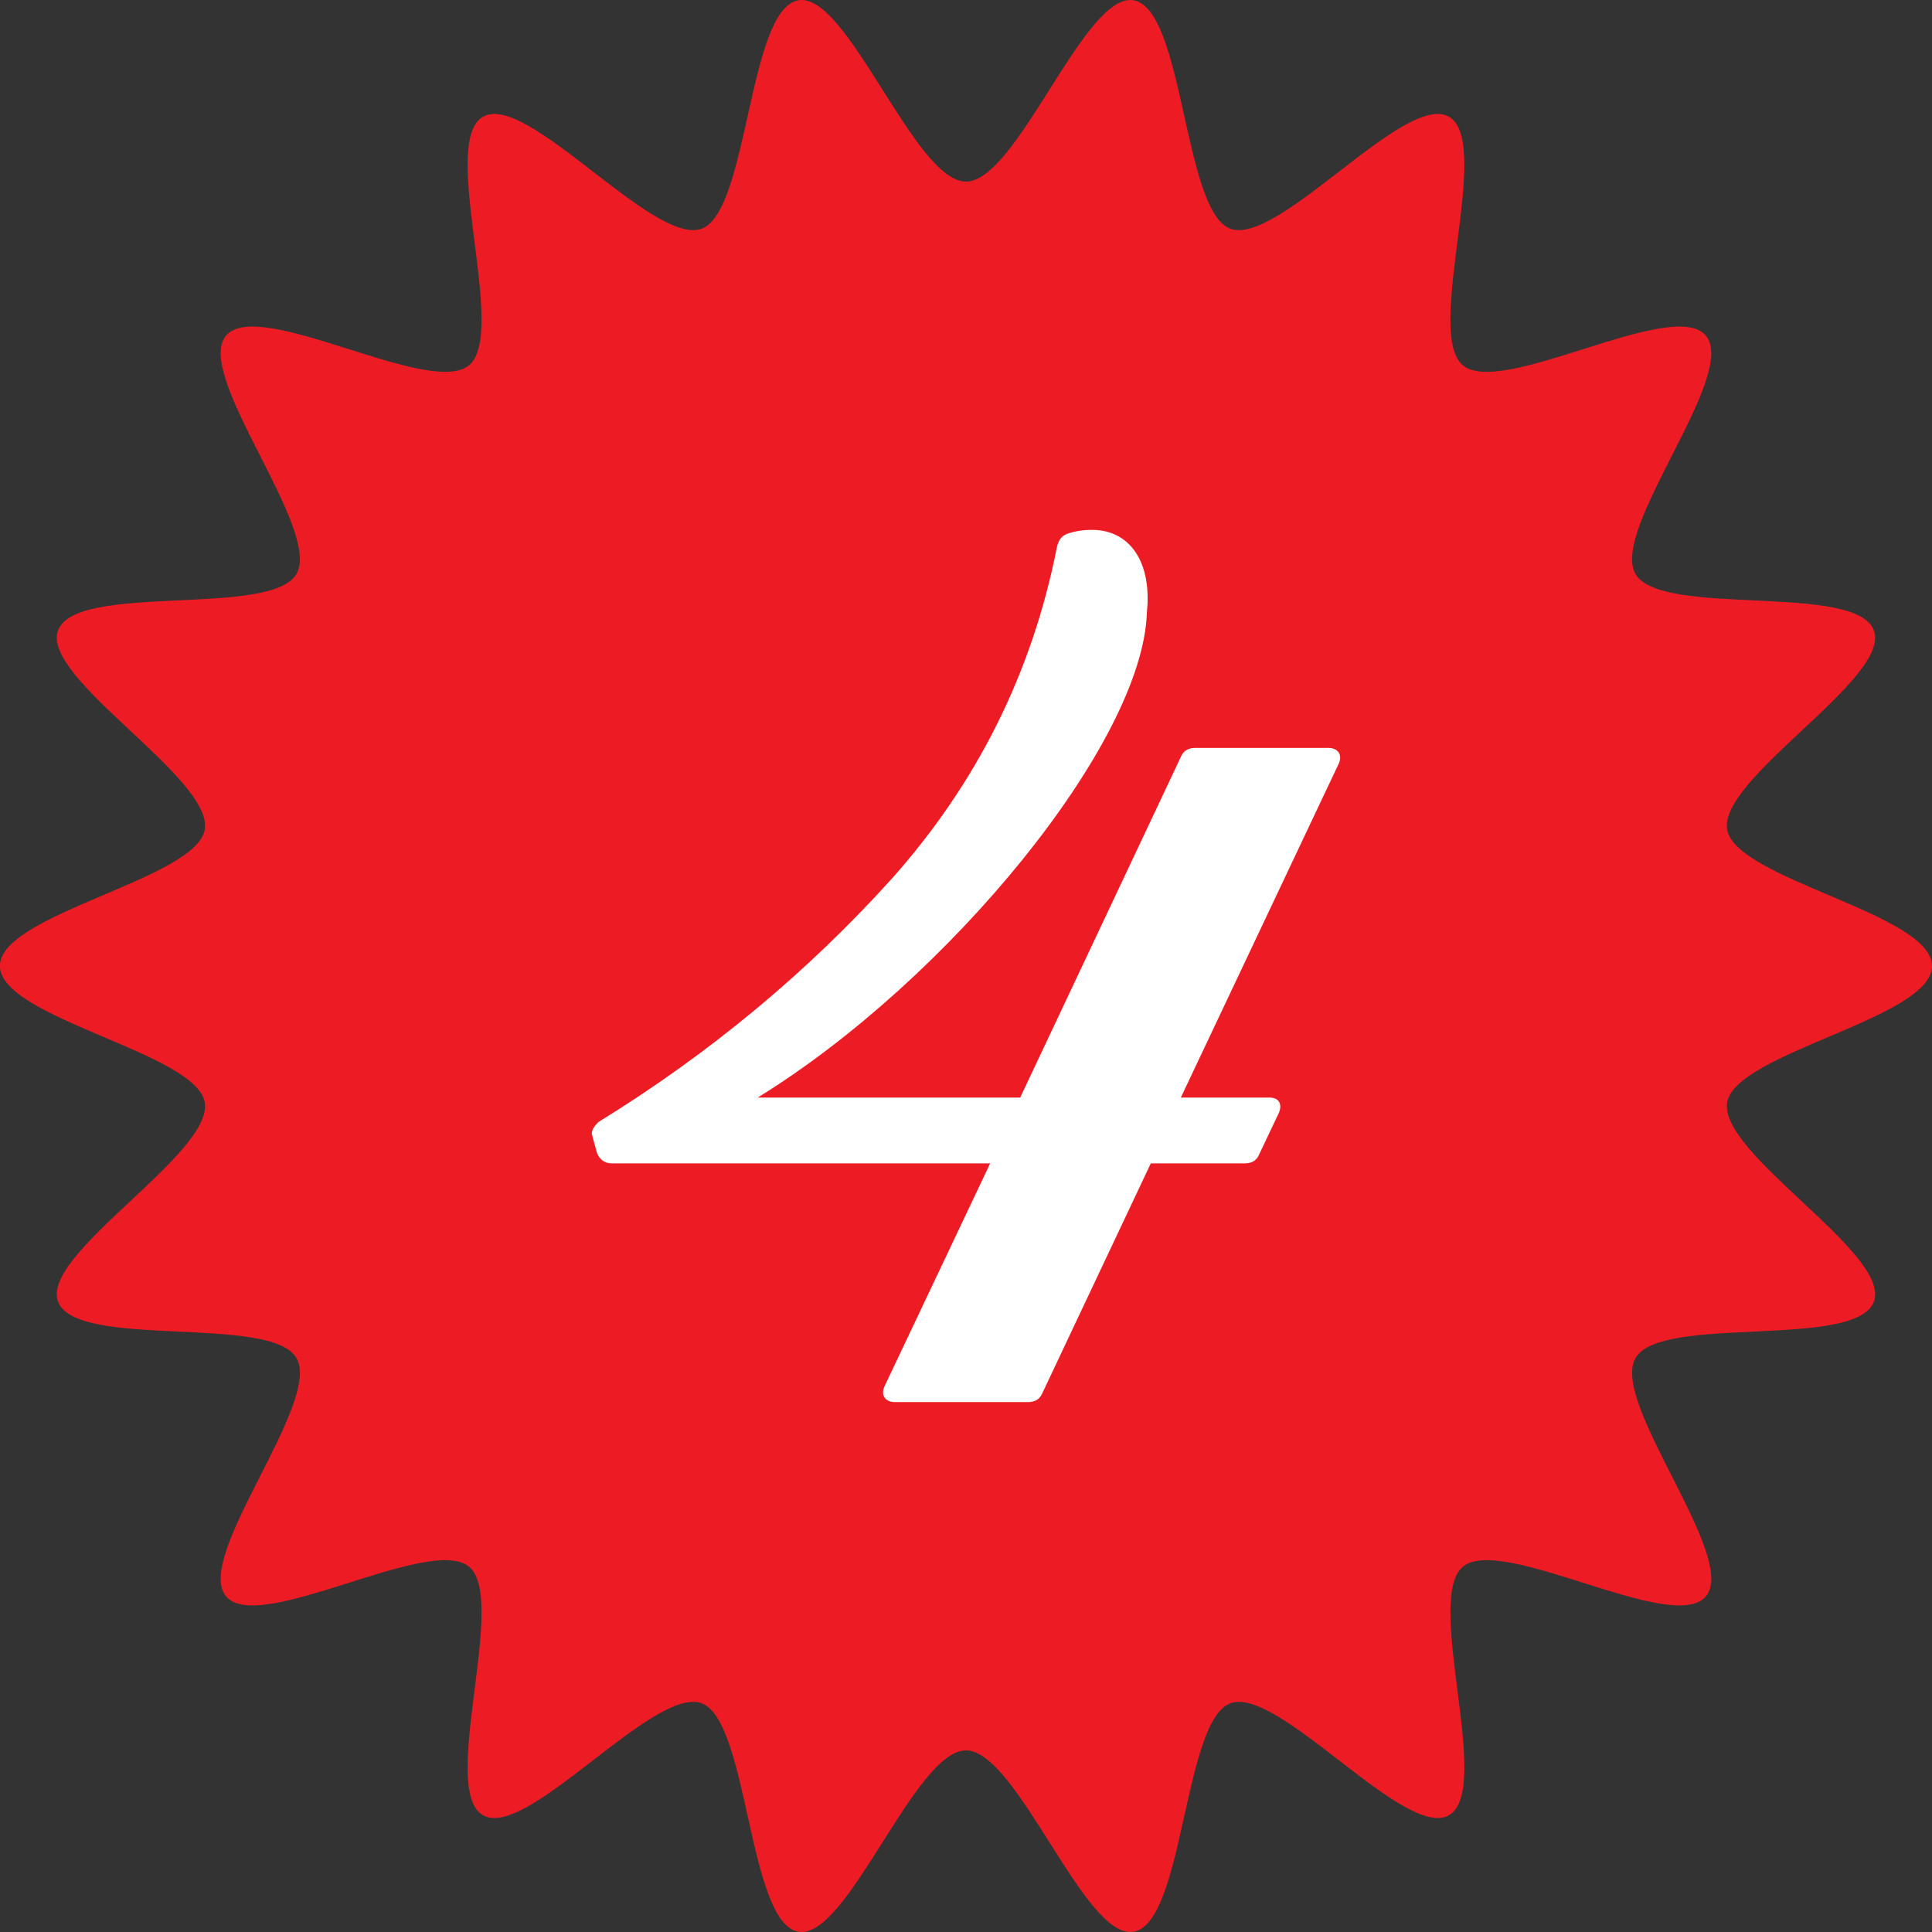
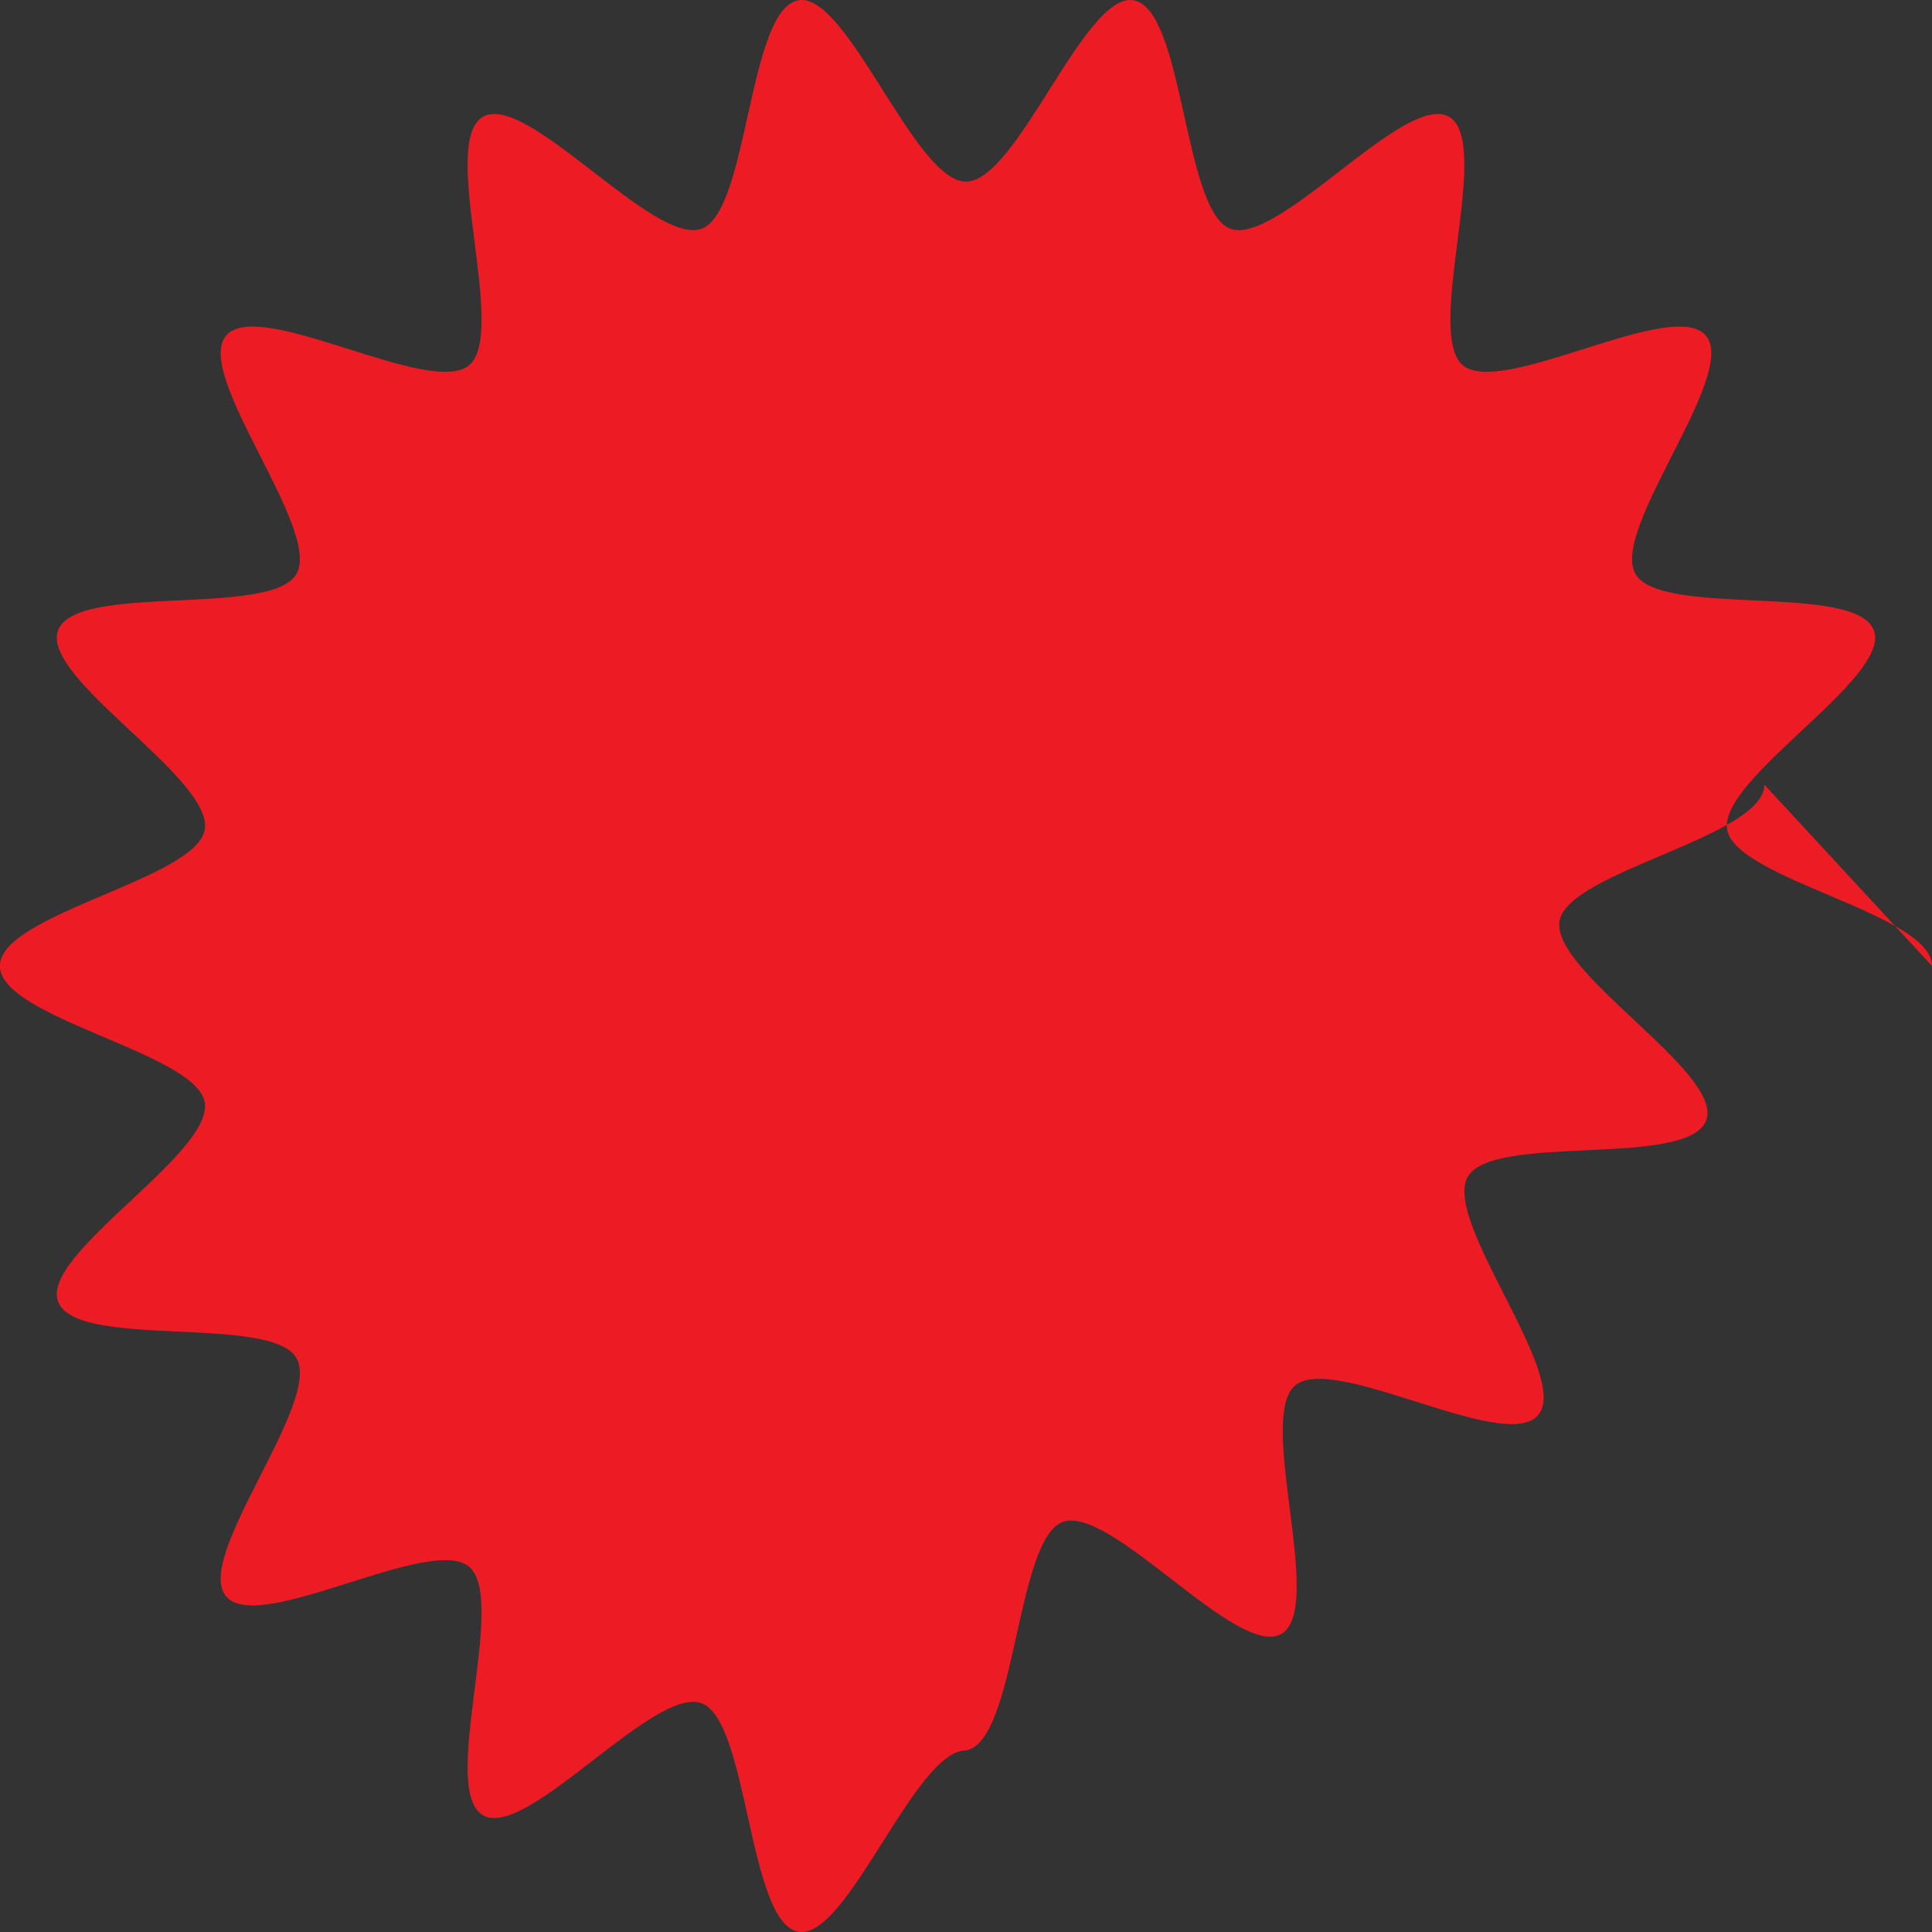
<svg xmlns="http://www.w3.org/2000/svg" id="Layer_1" data-name="Layer 1" width="74" height="74" viewBox="0 0 74 74">
  <rect x="0" y="0" width="74" height="74" fill="#333333" stroke="none" />
-   <path d="M74,36.999c0-2.001-7.517-3.316-7.846-5.222-.338-1.96,6.278-5.796,5.622-7.623-.669-1.861-8.171-.481-9.136-2.174-.975-1.708,3.947-7.616,2.702-9.12-1.246-1.505-7.833,2.389-9.319,1.125-1.48-1.263,1.162-8.522-.52-9.511-1.668-.979-6.545,4.965-8.379,4.286-1.802-.666-1.772-8.406-3.704-8.749-1.879-.333-4.45,6.945-6.422,6.945S32.456-.322,30.578.011c-1.932.343-1.902,8.083-3.704,8.749-1.834.679-6.71-5.265-8.379-4.286-1.683.989.96,8.248-.521,9.511-1.483,1.264-8.07-2.63-9.319-1.125-1.243,1.503,3.675,7.412,2.702,9.12-.965,1.693-8.467.31-9.136,2.174-.656,1.828,5.96,5.663,5.621,7.623-.328,1.907-7.845,3.221-7.845,5.222s7.517,3.317,7.845,5.222c.338,1.961-6.278,5.796-5.621,7.625.669,1.861,8.171.48,9.136,2.174.975,1.708-3.946,7.616-2.702,9.12,1.247,1.505,7.833-2.39,9.319-1.125,1.481,1.262-1.162,8.521.521,9.51,1.668.98,6.544-4.964,8.379-4.285,1.802.666,1.772,8.405,3.704,8.749,1.878.332,4.45-6.945,6.421-6.945s4.543,7.281,6.422,6.945c1.932-.344,1.902-8.083,3.704-8.749,1.833-.679,6.71,5.265,8.379,4.285,1.682-.989-.96-8.248.52-9.51,1.484-1.265,8.07,2.63,9.319,1.125,1.244-1.503-3.674-7.412-2.702-9.12.965-1.694,8.467-.313,9.136-2.174.656-1.829-5.96-5.663-5.622-7.625.329-1.906,7.846-3.22,7.846-5.222Z" style="fill: #ed1c24; stroke-width: 0px;" />
-   <path d="M50.881,28.647h-5.102c-.25,0-.451.099-.551.346l-6.153,13.047h-10.055c7.304-4.497,14.758-13.59,14.908-18.582.2-1.927-.651-3.163-2.101-3.163-.351,0-.651.05-.951.149-.25.098-.35.296-.4.543-.951,4.794-3.052,8.995-6.303,12.652-3.252,3.607-7.004,6.721-11.256,9.34-.15.148-.25.296-.25.445l.05.197.15.544c.1.247.3.395.55.395h14.508l-4.052,8.55c-.15.346.05.593.4.593h5.102c.251,0,.451-.099.551-.346l4.152-8.797h3.602c.25,0,.45-.099.55-.346l.75-1.581c.15-.346,0-.593-.35-.593h-3.402l6.053-12.8c.15-.346-.05-.593-.4-.593Z" style="fill: #fff; stroke-width: 0px;" />
+   <path d="M74,36.999c0-2.001-7.517-3.316-7.846-5.222-.338-1.96,6.278-5.796,5.622-7.623-.669-1.861-8.171-.481-9.136-2.174-.975-1.708,3.947-7.616,2.702-9.12-1.246-1.505-7.833,2.389-9.319,1.125-1.48-1.263,1.162-8.522-.52-9.511-1.668-.979-6.545,4.965-8.379,4.286-1.802-.666-1.772-8.406-3.704-8.749-1.879-.333-4.45,6.945-6.422,6.945S32.456-.322,30.578.011c-1.932.343-1.902,8.083-3.704,8.749-1.834.679-6.71-5.265-8.379-4.286-1.683.989.96,8.248-.521,9.511-1.483,1.264-8.07-2.63-9.319-1.125-1.243,1.503,3.675,7.412,2.702,9.12-.965,1.693-8.467.31-9.136,2.174-.656,1.828,5.96,5.663,5.621,7.623-.328,1.907-7.845,3.221-7.845,5.222s7.517,3.317,7.845,5.222c.338,1.961-6.278,5.796-5.621,7.625.669,1.861,8.171.48,9.136,2.174.975,1.708-3.946,7.616-2.702,9.12,1.247,1.505,7.833-2.39,9.319-1.125,1.481,1.262-1.162,8.521.521,9.51,1.668.98,6.544-4.964,8.379-4.285,1.802.666,1.772,8.405,3.704,8.749,1.878.332,4.45-6.945,6.421-6.945c1.932-.344,1.902-8.083,3.704-8.749,1.833-.679,6.71,5.265,8.379,4.285,1.682-.989-.96-8.248.52-9.51,1.484-1.265,8.07,2.63,9.319,1.125,1.244-1.503-3.674-7.412-2.702-9.12.965-1.694,8.467-.313,9.136-2.174.656-1.829-5.96-5.663-5.622-7.625.329-1.906,7.846-3.22,7.846-5.222Z" style="fill: #ed1c24; stroke-width: 0px;" />
</svg>